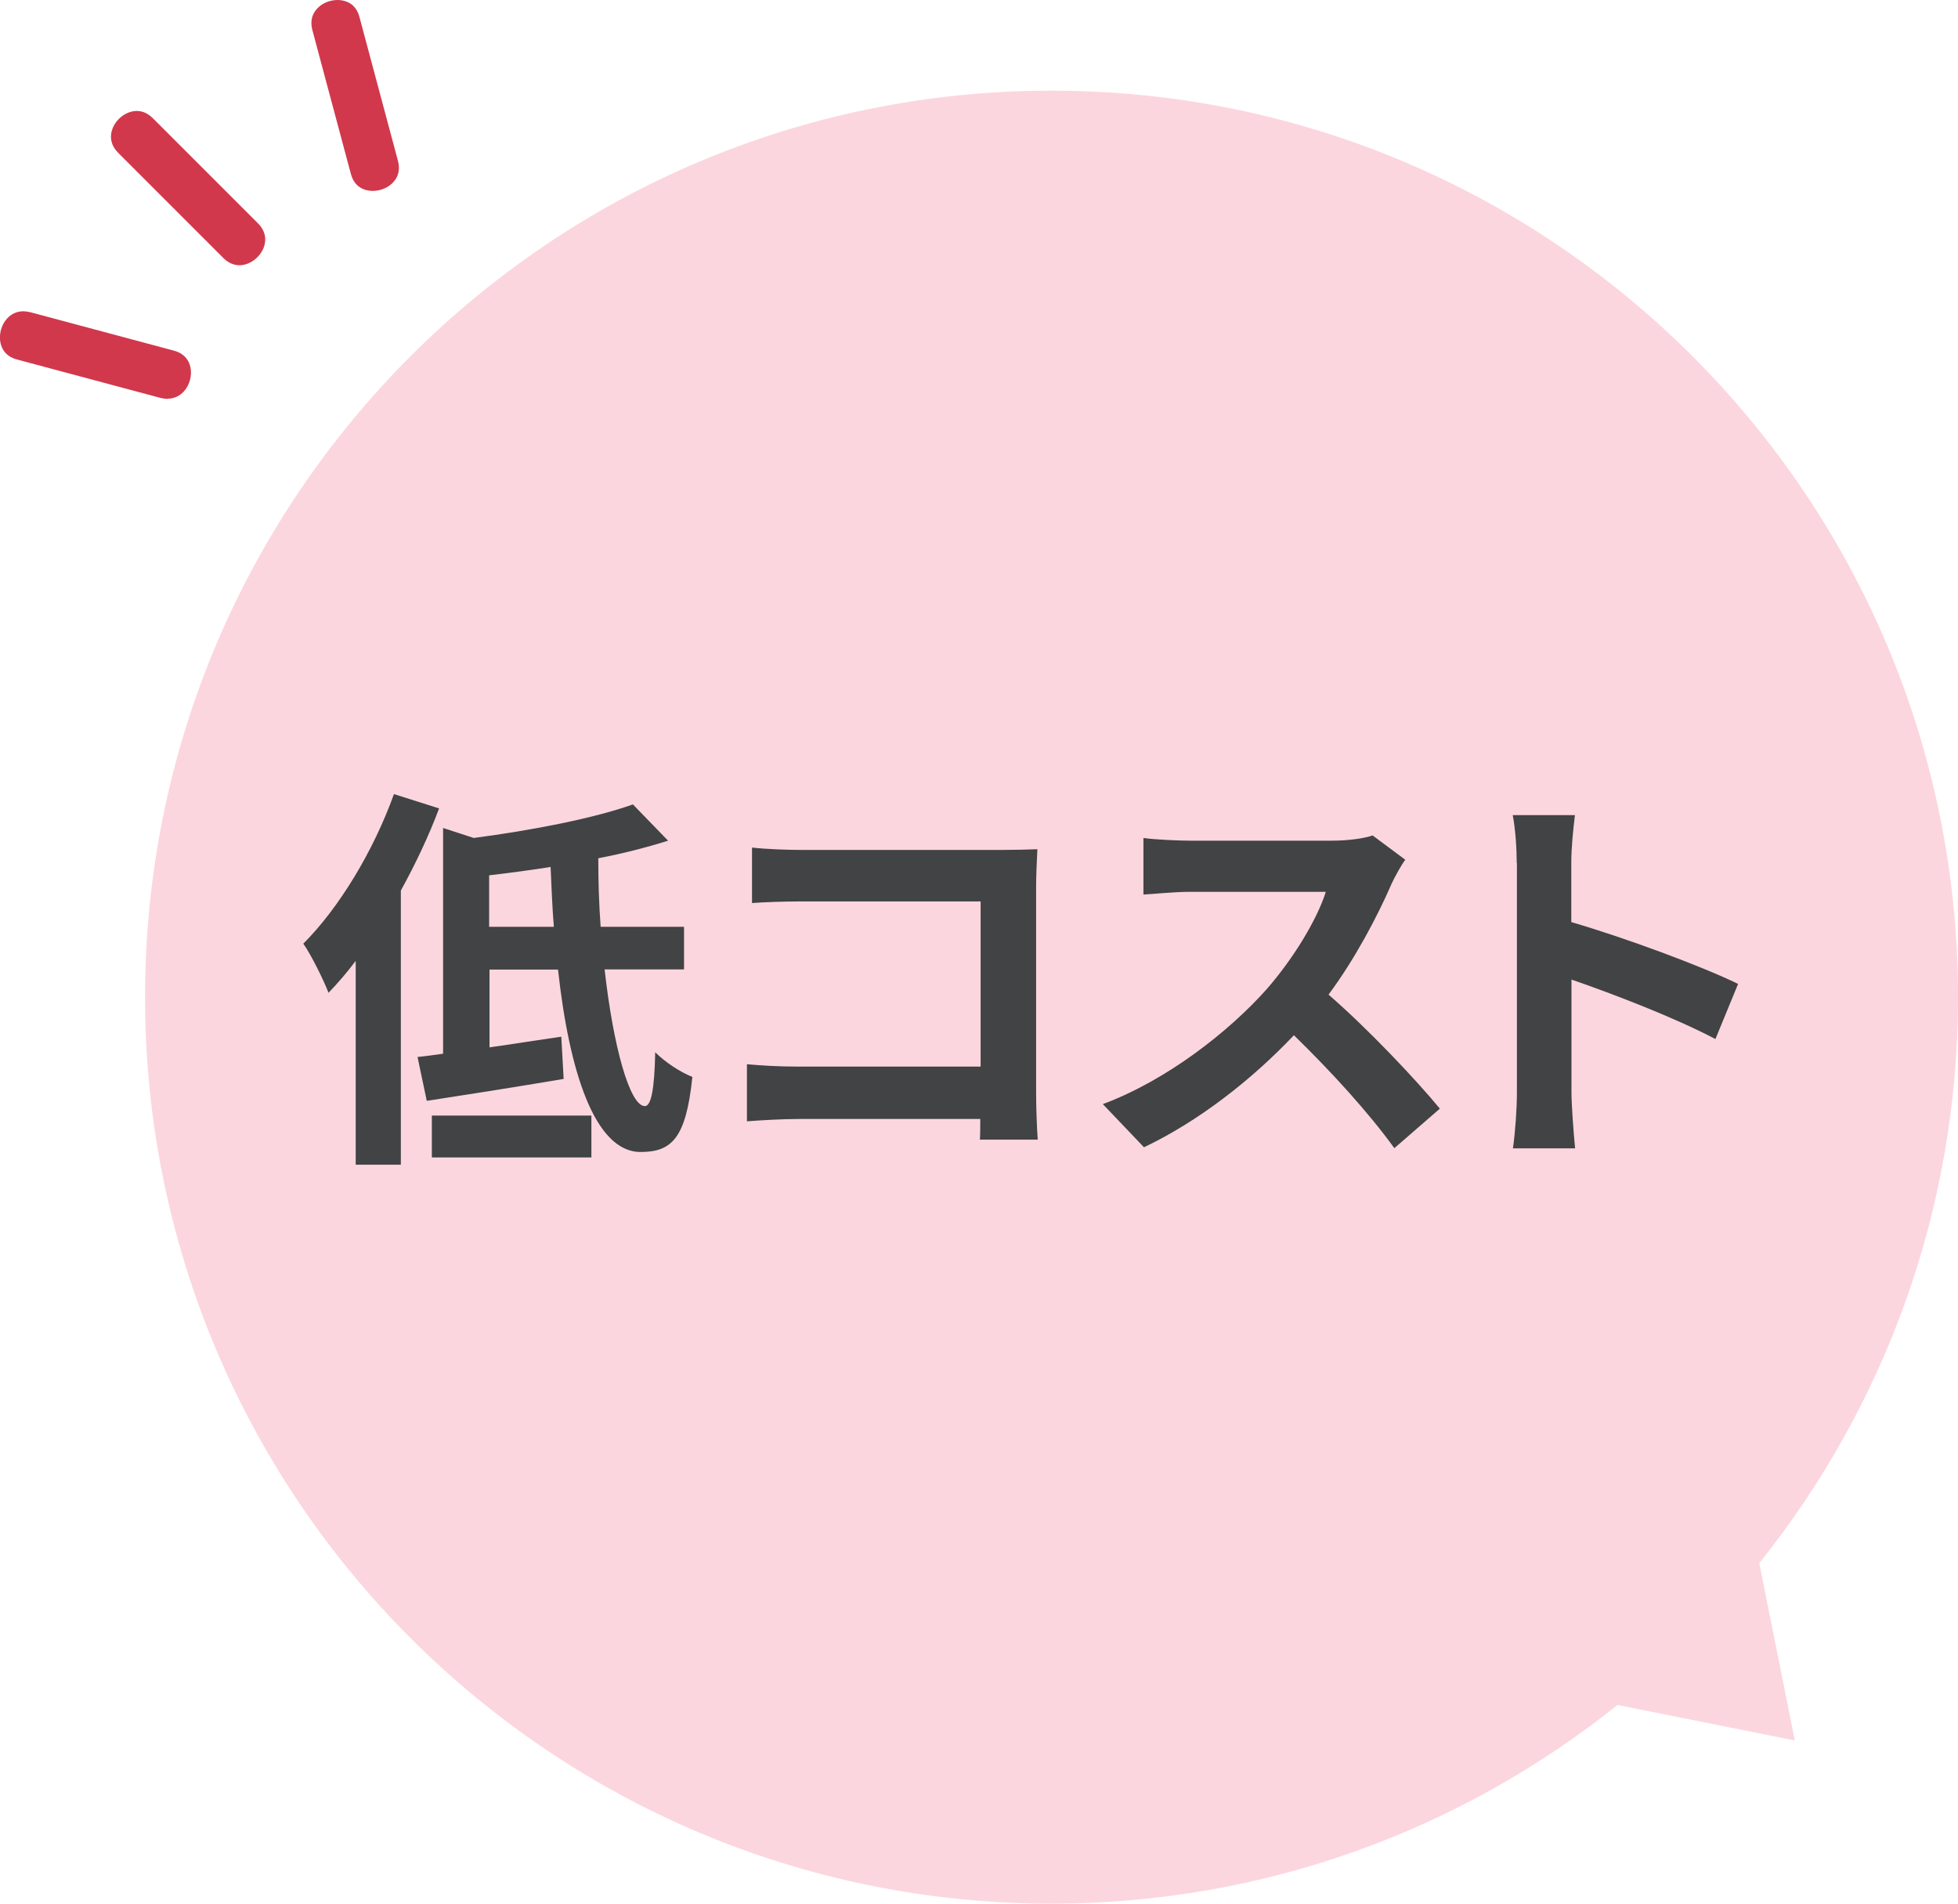
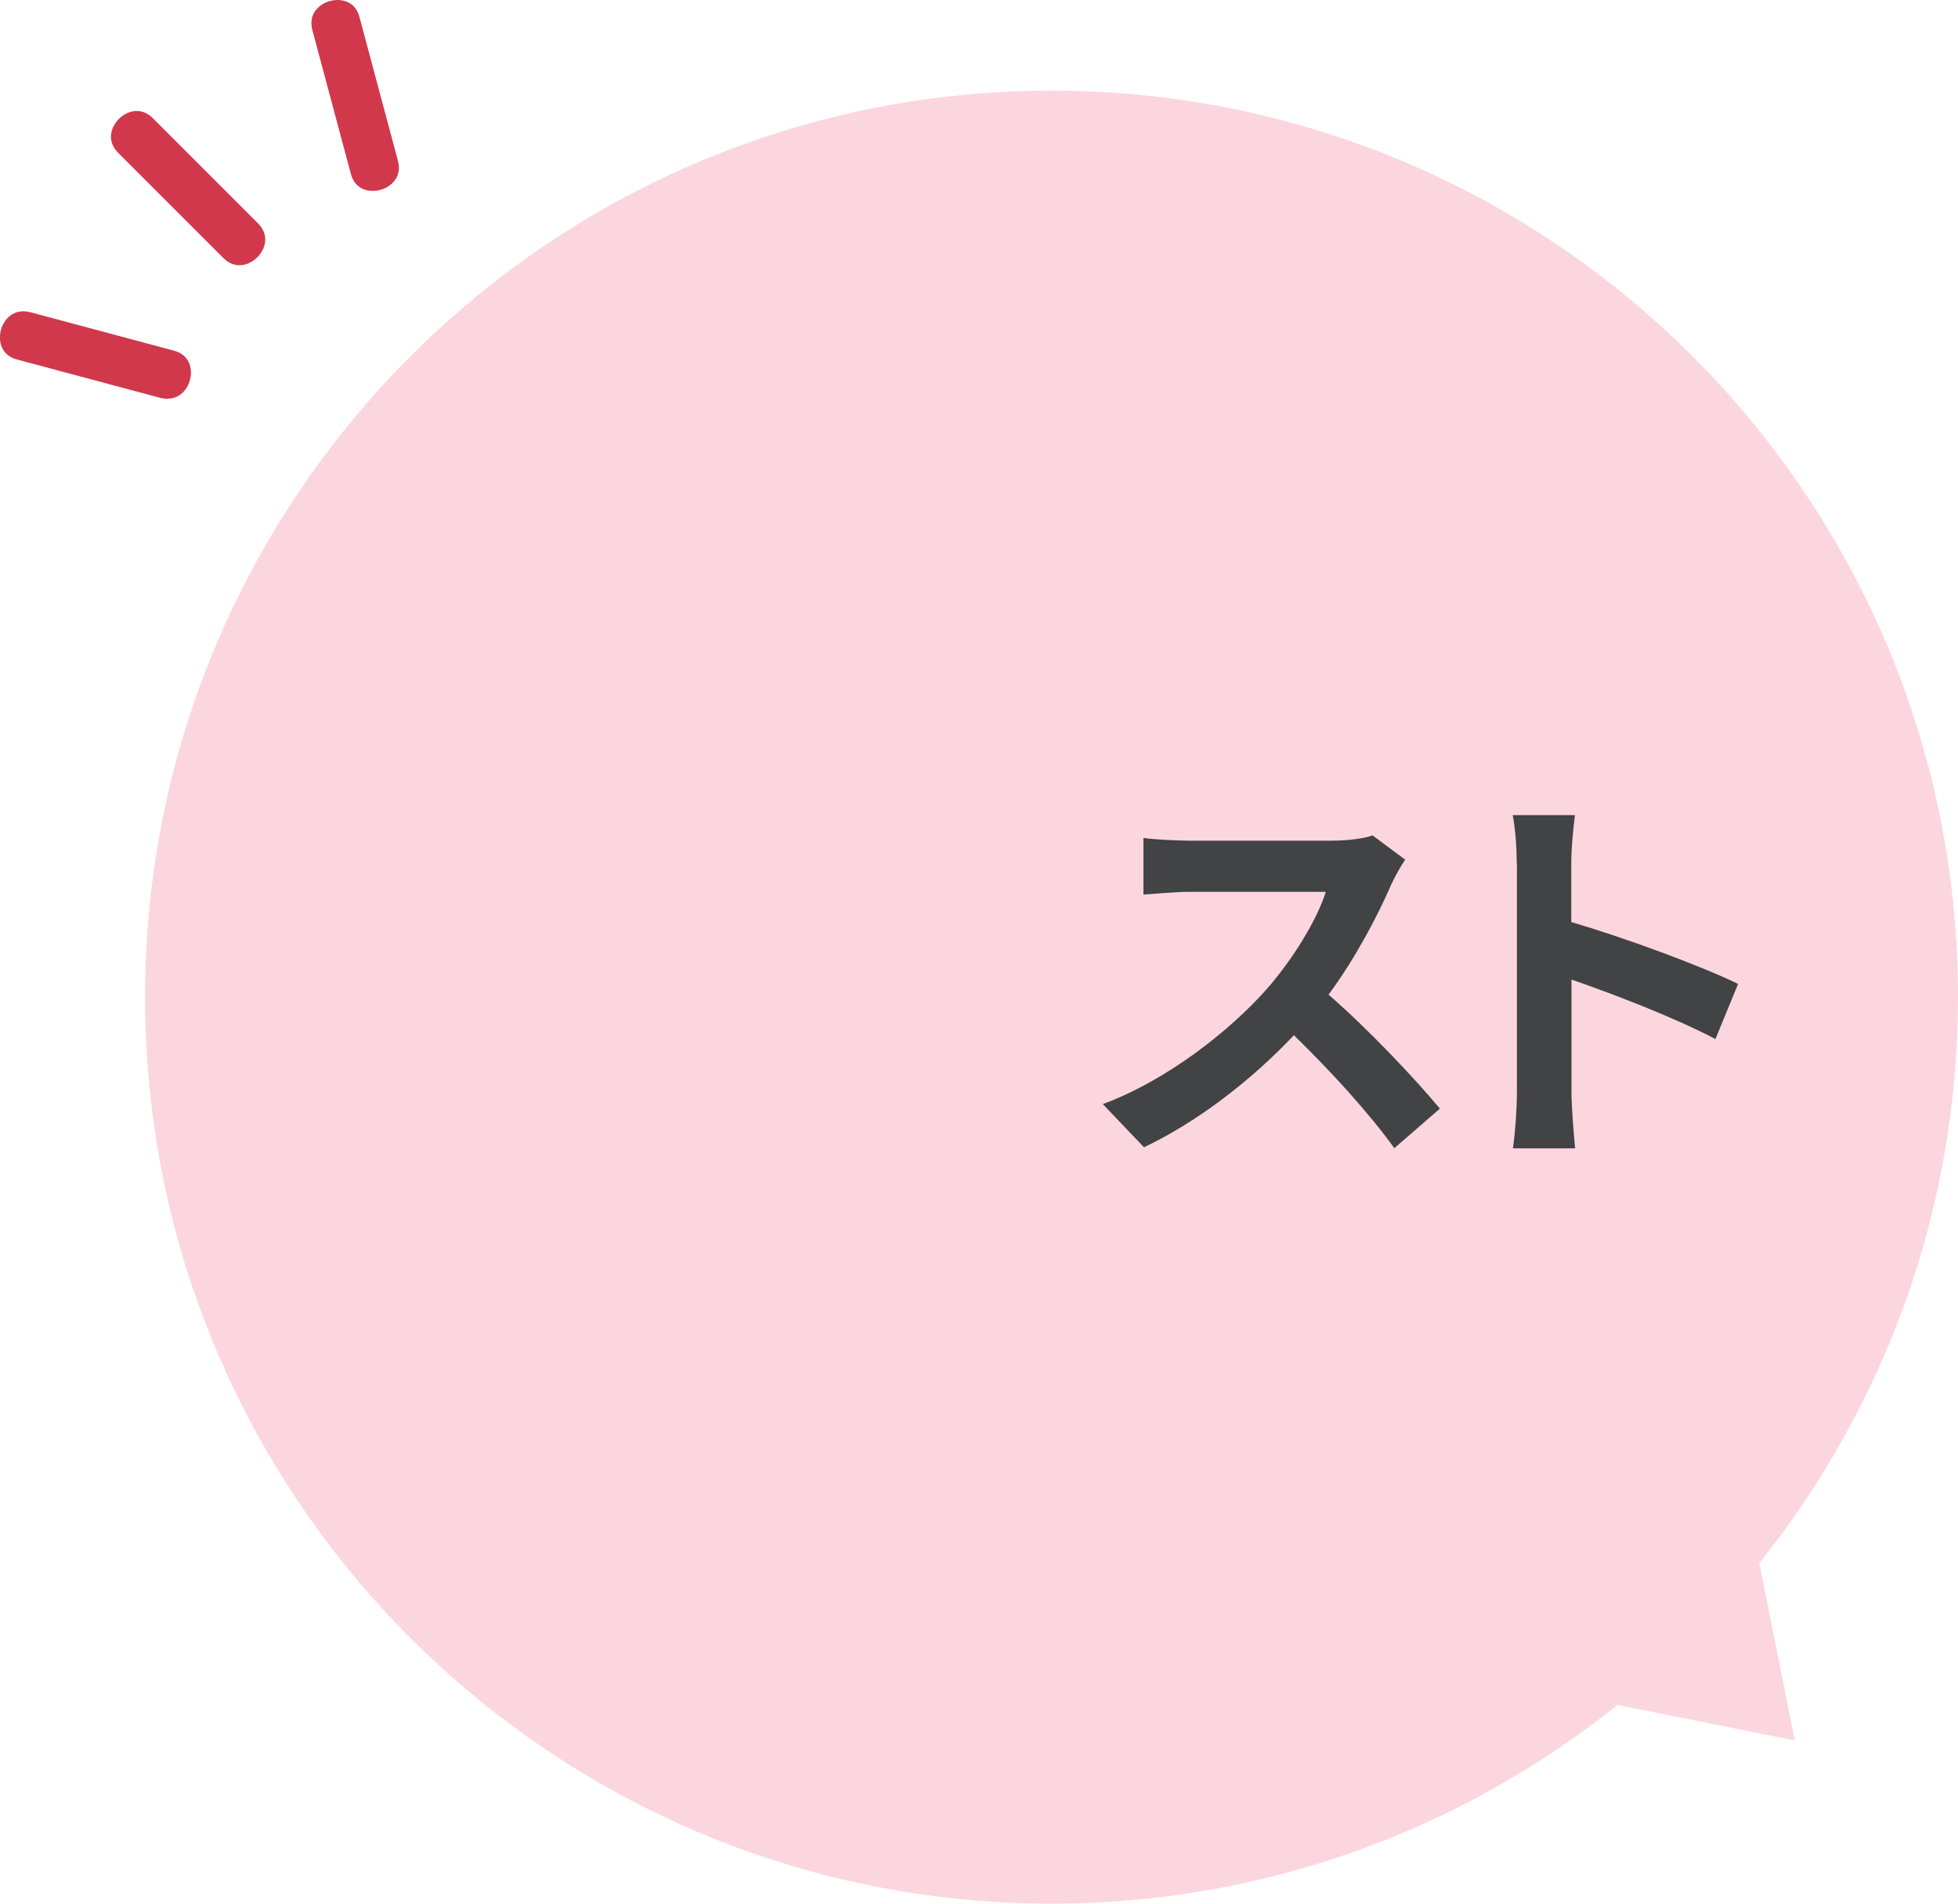
<svg xmlns="http://www.w3.org/2000/svg" id="_レイヤー_2" data-name="レイヤー 2" viewBox="0 0 108 105">
  <defs>
    <style>
      .cls-1 {
        fill: #fcd6de;
      }

      .cls-2 {
        fill: #d1384c;
      }

      .cls-3 {
        fill: #414344;
      }
    </style>
  </defs>
  <g id="_レイヤー_1-2" data-name="レイヤー 1">
    <g>
      <path class="cls-1" d="m97.04,86.22c6.85-8.56,10.96-19.4,10.96-31.22,0-27.61-22.39-50-50-50S8,27.39,8,55s22.39,50,50,50c11.81,0,22.66-4.11,31.22-10.96l9.78,1.96-1.96-9.78Z" />
      <g>
        <path class="cls-2" d="m13.21,14.63c-.32,0-.62-.13-.89-.4l-5.8-5.8c-.53-.53-.42-1.09-.3-1.37.22-.54.78-.94,1.32-.94.32,0,.62.13.89.4l5.8,5.8c.53.53.42,1.09.3,1.37-.22.54-.78.94-1.32.94h0Z" />
        <path class="cls-2" d="m20.56,10.53c-.29,0-.99-.09-1.21-.95l-2.12-7.92c-.11-.42-.05-.8.19-1.1.27-.35.73-.56,1.2-.56.29,0,.99.09,1.21.95l2.12,7.92c.11.42.05.8-.19,1.1-.27.35-.73.56-1.2.56h0Z" />
        <path class="cls-2" d="m9.25,22c-.12,0-.25-.02-.39-.05l-7.92-2.12c-.8-.21-1-.87-.93-1.42.08-.62.54-1.24,1.27-1.24.12,0,.25.02.39.05l7.92,2.12c.8.21,1,.87.93,1.41-.08.62-.54,1.24-1.27,1.24h0Z" />
      </g>
      <g>
-         <path class="cls-3" d="m24.22,44.59c-.57,1.52-1.3,3.06-2.11,4.53v15.12h-2.49v-11.24c-.48.64-.99,1.23-1.5,1.76-.24-.64-.95-2.09-1.39-2.71,1.98-1.98,3.87-5.11,5-8.25l2.49.79Zm9.13,8.89c.48,4.27,1.39,7.53,2.22,7.53.35,0,.53-.95.57-2.97.55.55,1.39,1.1,2.05,1.36-.35,3.39-1.14,4.14-2.86,4.14-2.53,0-3.94-4.47-4.55-10.06h-3.78v4.29c1.28-.18,2.64-.4,3.96-.59l.13,2.33c-2.6.44-5.39.88-7.55,1.21l-.51-2.42c.44-.04.9-.11,1.41-.18v-12.45l1.69.55c3.21-.42,6.62-1.08,8.78-1.85l1.94,2c-1.17.37-2.46.7-3.85.97,0,1.28.04,2.55.13,3.78h4.6v2.35h-4.38Zm-9.53,8.05h8.8v2.31h-8.8v-2.31Zm6.73-10.41c-.09-1.08-.13-2.2-.18-3.3-1.14.18-2.29.33-3.39.46v2.84h3.56Z" />
-         <path class="cls-3" d="m44.19,46.88h11.09c.64,0,1.56-.02,1.94-.04-.02.51-.07,1.39-.07,2.02v11.4c0,.77.04,1.94.09,2.6h-3.19c.02-.35.02-.73.02-1.14h-10.03c-.86,0-2.11.07-2.84.13v-3.15c.77.07,1.76.13,2.75.13h10.14v-9.11h-9.88c-.92,0-2.11.04-2.73.09v-3.06c.81.09,1.96.13,2.71.13Z" />
        <path class="cls-3" d="m76.73,48.81c-.75,1.72-1.98,4.07-3.45,6.05,2.18,1.89,4.84,4.71,6.14,6.29l-2.51,2.18c-1.43-1.98-3.48-4.22-5.54-6.23-2.33,2.46-5.26,4.75-8.27,6.18l-2.27-2.38c3.54-1.32,6.95-4,9.02-6.32,1.45-1.65,2.79-3.83,3.28-5.39h-7.46c-.92,0-2.13.13-2.6.15v-3.12c.59.09,1.94.15,2.6.15h7.77c.95,0,1.83-.13,2.27-.29l1.8,1.34c-.18.24-.57.92-.77,1.36Z" />
        <path class="cls-3" d="m83.66,47.6c0-.77-.07-1.87-.22-2.64h3.43c-.09.77-.2,1.74-.2,2.64v3.26c2.95.86,7.17,2.42,9.2,3.41l-1.25,3.04c-2.27-1.19-5.57-2.46-7.94-3.28v6.23c0,.64.11,2.18.2,3.08h-3.43c.13-.88.22-2.2.22-3.08v-12.65Z" />
      </g>
    </g>
  </g>
</svg>